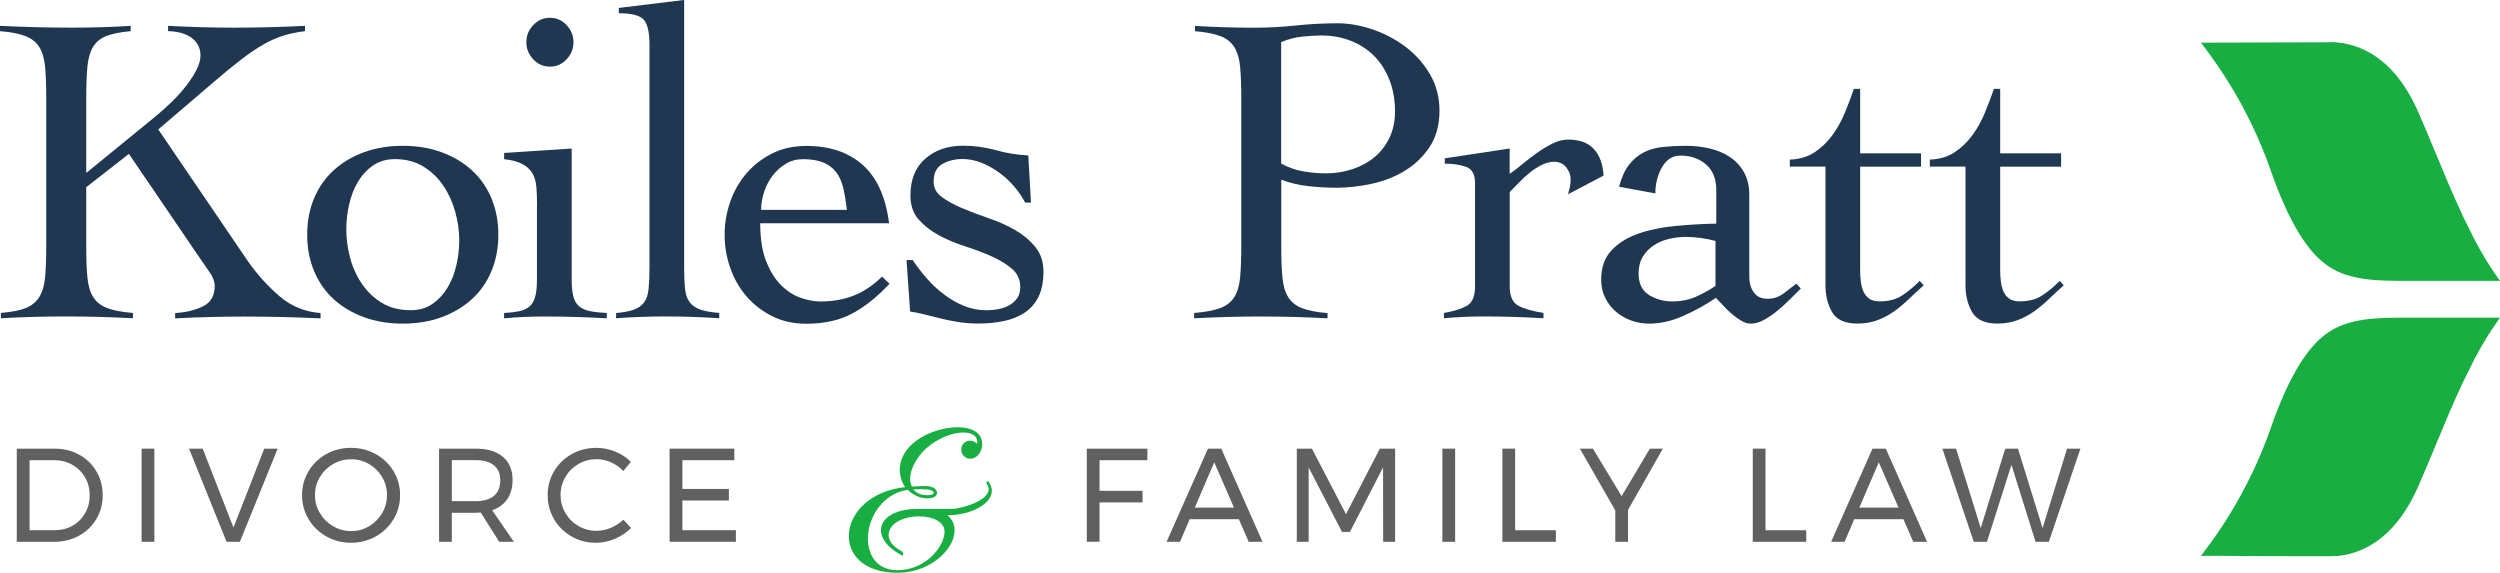
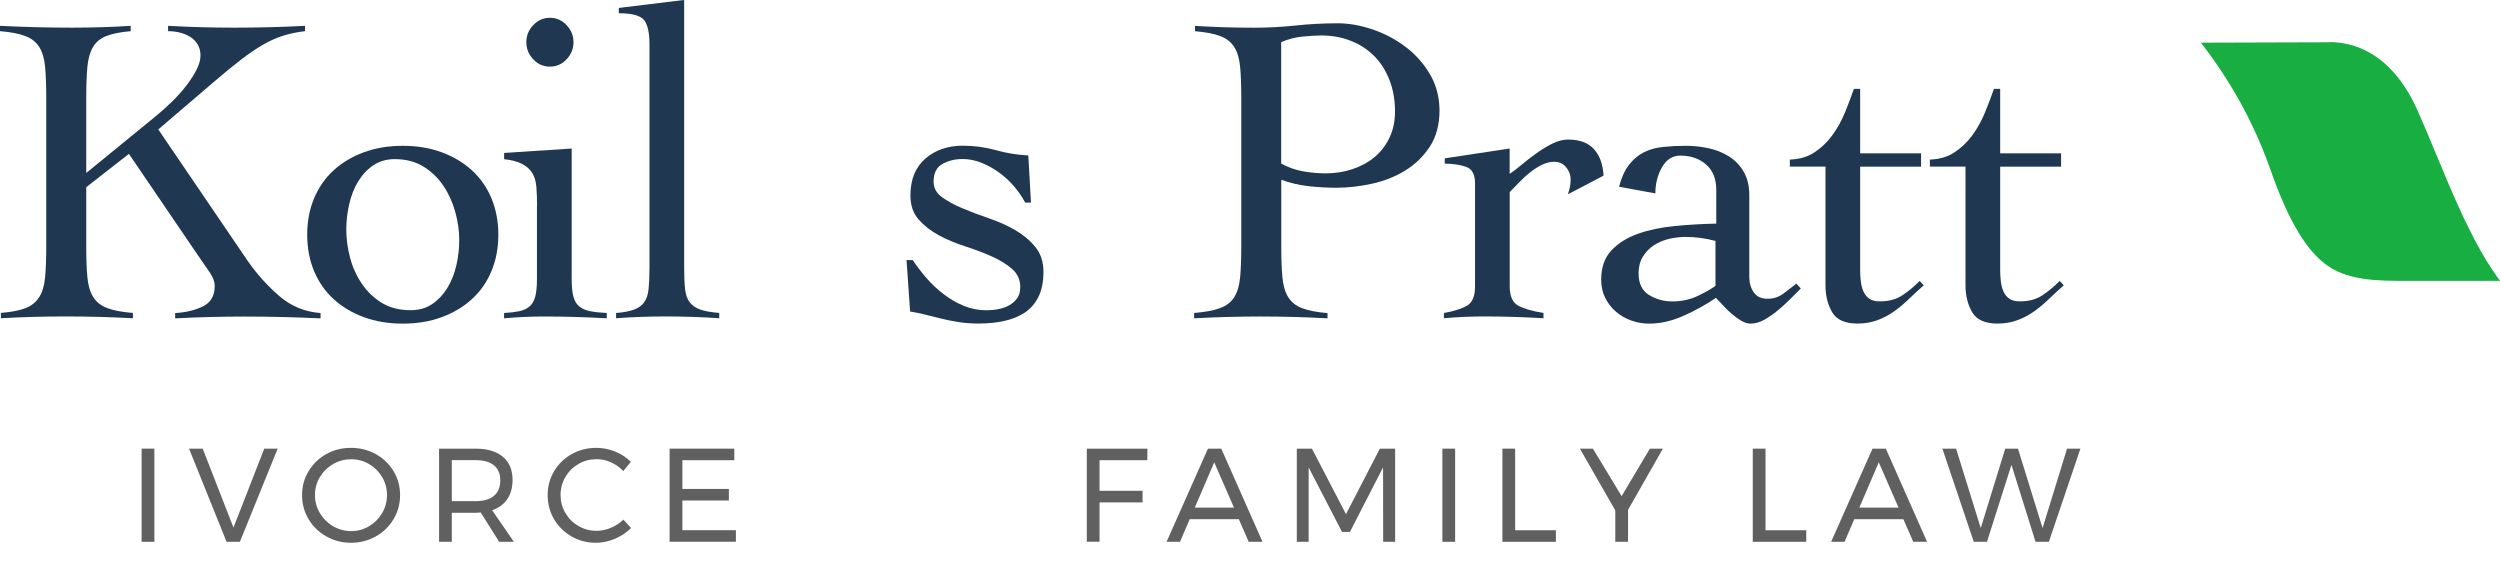
<svg xmlns="http://www.w3.org/2000/svg" id="Layer_2" data-name="Layer 2" viewBox="0 0 441.16 101.08">
  <defs>
    <style>
      .cls-1 {
        fill: #19ae42;
      }

      .cls-1, .cls-2, .cls-3 {
        stroke-width: 0px;
      }

      .cls-2 {
        fill: #606060;
      }

      .cls-3 {
        fill: #1f3751;
      }
    </style>
  </defs>
  <g id="Layer_1-2" data-name="Layer 1">
    <g>
      <g>
        <path class="cls-3" d="M15.22,43.46c0,2.2.06,4.01.2,5.45.13,1.44.47,2.6,1.02,3.49.55.89,1.37,1.54,2.47,1.96,1.1.42,2.61.71,4.55.86v.94c-1.99-.11-3.98-.18-5.96-.24-1.99-.05-3.98-.08-5.96-.08s-3.84.03-5.73.08c-1.88.05-3.77.13-5.65.24v-.94c1.88-.16,3.35-.44,4.39-.86,1.04-.42,1.84-1.07,2.39-1.96.55-.89.89-2.05,1.02-3.49.13-1.44.2-3.26.2-5.45v-26.2c0-2.2-.07-4.01-.2-5.45-.13-1.44-.47-2.6-1.02-3.49-.55-.89-1.37-1.54-2.47-1.96-1.1-.42-2.59-.71-4.47-.86v-.94c2.2.11,4.33.18,6.39.24,2.07.05,4.2.08,6.39.08,1.73,0,3.45-.03,5.18-.08,1.73-.05,3.42-.13,5.1-.24v.94c-1.83.16-3.27.45-4.31.86-1.05.42-1.83,1.07-2.35,1.96-.52.89-.85,2.05-.98,3.49-.13,1.44-.2,3.26-.2,5.45v13.26l11.92-9.73c1.1-.89,2.14-1.82,3.14-2.78.99-.97,1.87-1.95,2.63-2.94.76-.99,1.36-1.93,1.8-2.82.44-.89.67-1.7.67-2.43,0-.78-.17-1.45-.51-2-.34-.55-.78-.99-1.33-1.33-.55-.34-1.17-.59-1.84-.75-.68-.16-1.36-.24-2.04-.24v-.94c1.99.11,3.93.18,5.84.24,1.91.05,3.86.08,5.84.08,2.09,0,4.17-.03,6.24-.08,2.07-.05,4.14-.13,6.24-.24v.94c-1.36.16-2.63.42-3.8.78-1.18.37-2.38.9-3.61,1.61-1.23.71-2.54,1.6-3.92,2.67-1.39,1.07-3,2.39-4.83,3.96l-9.73,8.32,15.85,23.3c1.62,2.3,3.46,4.34,5.53,6.12,2.07,1.78,4.48,2.77,7.26,2.98v.94c-2.25-.11-4.5-.18-6.75-.24-2.25-.05-4.5-.08-6.75-.08-2.04,0-4.07.03-6.08.08-2.01.05-4.04.13-6.08.24v-.94c1.88-.1,3.52-.5,4.9-1.18,1.39-.68,2.08-1.88,2.08-3.61,0-.73-.29-1.52-.86-2.35-.58-.84-1.39-2.01-2.43-3.53l-11.85-17.42-7.53,5.88v10.43Z" />
        <path class="cls-3" d="M71.08,25.73c2.51,0,4.8.38,6.86,1.14,2.07.76,3.84,1.82,5.33,3.18,1.49,1.36,2.64,3.01,3.45,4.94.81,1.94,1.22,4.08,1.22,6.43s-.41,4.5-1.22,6.43c-.81,1.94-1.96,3.58-3.45,4.94-1.49,1.36-3.27,2.42-5.33,3.18-2.07.76-4.35,1.14-6.86,1.14s-4.8-.38-6.87-1.14c-2.07-.76-3.84-1.82-5.33-3.18-1.49-1.36-2.64-3.01-3.45-4.94-.81-1.93-1.22-4.08-1.22-6.43s.4-4.5,1.22-6.43c.81-1.93,1.96-3.58,3.45-4.94,1.49-1.36,3.27-2.42,5.33-3.18,2.07-.76,4.35-1.14,6.87-1.14ZM69.67,28.08c-1.46,0-2.73.37-3.81,1.1-1.07.73-1.96,1.69-2.67,2.86s-1.23,2.51-1.57,4c-.34,1.49-.51,2.97-.51,4.43,0,1.67.22,3.35.67,5.02.44,1.67,1.14,3.2,2.08,4.59.94,1.39,2.12,2.51,3.53,3.37,1.41.86,3.11,1.29,5.1,1.29,1.46,0,2.73-.37,3.8-1.1,1.07-.73,1.96-1.69,2.67-2.86s1.23-2.5,1.57-3.96c.34-1.46.51-2.95.51-4.47,0-1.62-.24-3.28-.71-4.98-.47-1.7-1.18-3.24-2.12-4.63-.94-1.39-2.12-2.51-3.53-3.37-1.41-.86-3.09-1.29-5.02-1.29Z" />
        <path class="cls-3" d="M94.77,36.32c0-1.26-.04-2.37-.12-3.33-.08-.97-.31-1.78-.71-2.43-.39-.65-.98-1.19-1.76-1.61-.78-.42-1.86-.71-3.22-.86v-1.1l11.92-.78v23.06c0,1.31.1,2.34.31,3.1.21.76.56,1.33,1.06,1.73.5.39,1.14.67,1.92.82s1.75.26,2.9.31v.94c-1.83-.11-3.67-.18-5.53-.24-1.86-.05-3.7-.08-5.53-.08-1.2,0-2.38.03-3.53.08-1.15.05-2.33.13-3.53.24v-.94c1.05-.05,1.93-.16,2.67-.31.73-.16,1.33-.43,1.8-.82s.81-.97,1.02-1.73c.21-.76.31-1.79.31-3.1v-12.94ZM97.04,3.14c1.15,0,2.13.43,2.94,1.29.81.86,1.22,1.87,1.22,3.02s-.41,2.16-1.22,3.02c-.81.86-1.79,1.29-2.94,1.29s-2.13-.43-2.94-1.29c-.81-.86-1.22-1.87-1.22-3.02s.4-2.16,1.22-3.02c.81-.86,1.79-1.29,2.94-1.29Z" />
        <path class="cls-3" d="M108.73,55.23c1.31-.1,2.35-.3,3.14-.59.78-.29,1.38-.72,1.8-1.29.42-.58.68-1.36.78-2.35.1-.99.16-2.25.16-3.77V7.84c0-2.04-.31-3.46-.94-4.28-.63-.81-2.12-1.22-4.47-1.22v-.94l11.53-1.41v47.23c0,1.52.05,2.77.16,3.77.1.99.38,1.78.82,2.35.44.58,1.07,1.01,1.88,1.29.81.29,1.92.48,3.33.59v.94c-1.52-.11-3.07-.18-4.67-.24-1.6-.05-3.18-.08-4.75-.08s-2.99.03-4.43.08c-1.44.05-2.89.13-4.35.24v-.94Z" />
-         <path class="cls-3" d="M134.15,39.38c0,2.72.35,4.97,1.06,6.75.71,1.78,1.59,3.19,2.67,4.24,1.07,1.05,2.22,1.78,3.45,2.2,1.23.42,2.37.63,3.41.63,2.2,0,4.18-.35,5.96-1.06,1.78-.71,3.42-1.82,4.94-3.33l1.33,1.26c-2.15,2.3-4.34,4.05-6.59,5.26-2.25,1.2-4.94,1.8-8.08,1.8-2.25,0-4.26-.45-6.04-1.33-1.78-.89-3.29-2.07-4.55-3.53-1.25-1.46-2.21-3.14-2.86-5.02-.65-1.88-.98-3.82-.98-5.81s.33-3.92.98-5.81c.65-1.88,1.61-3.56,2.86-5.02,1.26-1.46,2.77-2.64,4.55-3.53s3.79-1.33,6.04-1.33c4.13,0,7.45,1.13,9.96,3.37,2.51,2.25,4.05,5.68,4.63,10.28h-22.75ZM149.45,37.03c-.16-1.41-.37-2.68-.63-3.8-.26-1.12-.68-2.07-1.25-2.82-.58-.76-1.33-1.33-2.28-1.73-.94-.39-2.15-.59-3.61-.59-1.1,0-2.11.27-3.02.82-.92.55-1.7,1.26-2.35,2.12-.65.86-1.15,1.83-1.49,2.9-.34,1.07-.51,2.11-.51,3.1h15.14Z" />
        <path class="cls-3" d="M159.96,45.89h1.1c.73,1.1,1.56,2.17,2.47,3.22.91,1.05,1.92,1.99,3.02,2.82,1.1.84,2.27,1.52,3.53,2.04,1.25.52,2.59.78,4,.78.68,0,1.37-.06,2.08-.2.71-.13,1.35-.35,1.92-.67.57-.31,1.04-.73,1.41-1.25.37-.52.55-1.18.55-1.96,0-1.31-.48-2.38-1.45-3.22-.97-.84-2.16-1.57-3.57-2.2s-2.97-1.22-4.67-1.77c-1.7-.55-3.26-1.2-4.67-1.96-1.41-.76-2.6-1.69-3.57-2.78-.97-1.1-1.45-2.51-1.45-4.24,0-2.82.88-4.99,2.63-6.51,1.75-1.52,3.96-2.28,6.63-2.28,1.99,0,3.91.26,5.77.78,1.86.52,3.78.84,5.77.94l.47,8.32h-1.02c-.52-.99-1.18-1.95-1.96-2.86-.78-.91-1.66-1.73-2.63-2.43-.97-.71-2-1.28-3.1-1.73-1.1-.44-2.22-.67-3.37-.67-1.31,0-2.49.29-3.53.86-1.05.58-1.57,1.62-1.57,3.14,0,1.1.48,2,1.45,2.71.97.71,2.16,1.36,3.57,1.96,1.41.6,2.97,1.19,4.67,1.77,1.7.58,3.26,1.27,4.67,2.08,1.41.81,2.6,1.8,3.57,2.98.97,1.18,1.45,2.63,1.45,4.35,0,1.83-.3,3.33-.9,4.51-.6,1.18-1.42,2.11-2.47,2.79-1.05.68-2.26,1.16-3.65,1.45-1.39.29-2.86.43-4.43.43-1.26,0-2.46-.09-3.61-.27-1.15-.18-2.24-.41-3.26-.67-1.02-.26-1.97-.5-2.86-.71-.89-.21-1.67-.37-2.35-.47l-.63-9.1Z" />
        <path class="cls-3" d="M234.25,56.17c-1.99-.11-3.96-.18-5.92-.24-1.96-.05-3.94-.08-5.92-.08s-3.86.03-5.77.08c-1.91.05-3.88.13-5.92.24v-.94c1.93-.16,3.46-.44,4.59-.86,1.12-.42,1.96-1.07,2.51-1.96.55-.89.89-2.05,1.02-3.49.13-1.44.2-3.26.2-5.45v-26.2c0-2.2-.07-4.01-.2-5.45-.13-1.44-.47-2.6-1.02-3.49-.55-.89-1.37-1.54-2.47-1.96-1.1-.42-2.59-.71-4.47-.86v-.94c1.73.11,3.45.18,5.18.24,1.73.05,3.45.08,5.18.08,2.51,0,4.98-.13,7.41-.39,2.43-.26,4.9-.39,7.41-.39,1.93,0,3.96.35,6.08,1.06s4.07,1.73,5.84,3.06c1.78,1.33,3.23,2.96,4.35,4.86,1.12,1.91,1.69,4.07,1.69,6.47s-.58,4.63-1.73,6.35c-1.15,1.73-2.6,3.13-4.35,4.2-1.75,1.07-3.7,1.84-5.84,2.31-2.15.47-4.24.71-6.28.71-1.57,0-3.19-.09-4.86-.27-1.67-.18-3.29-.56-4.86-1.14v11.77c0,2.2.06,4.01.2,5.45.13,1.44.47,2.6,1.02,3.49.55.89,1.37,1.54,2.47,1.96,1.1.42,2.59.71,4.47.86v.94ZM226.09,28.87c1.25.68,2.55,1.14,3.88,1.37s2.68.35,4.04.35c1.62,0,3.18-.25,4.67-.75,1.49-.5,2.79-1.2,3.88-2.12,1.1-.91,1.97-2.05,2.63-3.41.65-1.36.98-2.9.98-4.63,0-2.04-.33-3.9-.98-5.57-.66-1.67-1.56-3.09-2.71-4.24-1.15-1.15-2.52-2.04-4.12-2.67-1.6-.63-3.33-.94-5.22-.94-.94,0-2.05.07-3.33.2-1.28.13-2.52.46-3.73.98v21.42Z" />
        <path class="cls-3" d="M254.8,55.23c1.78-.31,3.14-.75,4.08-1.29.94-.55,1.41-1.69,1.41-3.41v-18.2c0-1.57-.54-2.54-1.61-2.9-1.07-.37-2.31-.55-3.73-.55v-.94l11.45-1.73v4.47c.63-.42,1.35-.97,2.16-1.65.81-.68,1.67-1.35,2.59-2,.92-.65,1.84-1.22,2.79-1.69s1.86-.71,2.75-.71c2.04,0,3.57.56,4.59,1.69,1.02,1.13,1.58,2.68,1.69,4.67l-6.28,3.29c.1-.37.21-.75.31-1.14.1-.39.16-.9.16-1.53,0-.73-.26-1.42-.78-2.08-.52-.65-1.23-.98-2.12-.98-.73,0-1.46.18-2.2.55-.73.37-1.44.82-2.12,1.37-.68.55-1.32,1.14-1.92,1.77-.6.63-1.14,1.18-1.61,1.65v16.63c0,1.73.5,2.86,1.49,3.41.99.55,2.48.98,4.47,1.29v.94c-1.78-.11-3.54-.18-5.3-.24-1.75-.05-3.52-.08-5.29-.08-1.2,0-2.37.03-3.49.08-1.12.05-2.29.13-3.49.24v-.94Z" />
        <path class="cls-3" d="M285.71,32.95c.42-1.62,1.01-2.92,1.76-3.88.76-.97,1.63-1.7,2.63-2.2.99-.5,2.12-.81,3.37-.94,1.25-.13,2.59-.2,4-.2s2.71.14,4.04.43c1.33.29,2.54.77,3.61,1.45,1.07.68,1.93,1.58,2.59,2.71.65,1.13.98,2.5.98,4.12v14.51c0,.99.26,1.87.78,2.63.52.76,1.33,1.14,2.43,1.14s1.97-.3,2.79-.9c.81-.6,1.58-1.19,2.31-1.77l.78.86-1.84,1.84c-.71.71-1.45,1.39-2.24,2.04-.78.65-1.58,1.2-2.39,1.65-.81.44-1.61.67-2.39.67-.52,0-1.07-.17-1.65-.51-.58-.34-1.14-.75-1.69-1.22-.55-.47-1.06-.97-1.53-1.49-.47-.52-.89-.97-1.25-1.33-1.67,1.15-3.56,2.2-5.65,3.14-2.09.94-4.13,1.41-6.12,1.41-1.1,0-2.16-.18-3.18-.55-1.02-.37-1.92-.89-2.71-1.57-.79-.68-1.41-1.49-1.88-2.43-.47-.94-.71-2.01-.71-3.22,0-2.14.6-3.86,1.8-5.14,1.2-1.28,2.76-2.26,4.67-2.94,1.91-.68,4.08-1.14,6.51-1.37,2.43-.24,4.88-.38,7.33-.43v-5.96c0-1.93-.6-3.42-1.8-4.47-1.2-1.05-2.72-1.57-4.55-1.57-1.36,0-2.43.68-3.22,2.04-.78,1.36-1.18,2.9-1.18,4.63l-6.43-1.18ZM302.73,42.52c-1.73-.47-3.48-.71-5.26-.71-.99,0-1.99.12-2.98.35-.99.24-1.88.62-2.67,1.14-.78.52-1.43,1.19-1.92,2-.5.81-.75,1.79-.75,2.94,0,1.78.61,3.05,1.84,3.81,1.23.76,2.6,1.14,4.12,1.14,1.67,0,3.2-.34,4.59-1.02,1.39-.68,2.39-1.26,3.02-1.73v-7.92Z" />
        <path class="cls-3" d="M315.84,29.42v-1.26c1.67-.05,3.11-.47,4.32-1.26,1.2-.78,2.25-1.78,3.14-2.98.89-1.2,1.63-2.54,2.24-4,.6-1.46,1.14-2.88,1.61-4.24h1.1v11.38h10.75v2.35h-10.75v18.28c0,.68.04,1.35.12,2,.08.65.24,1.24.47,1.77.24.52.58.94,1.02,1.25.44.31,1.06.47,1.84.47,1.57,0,2.87-.34,3.92-1.02,1.05-.68,2.09-1.54,3.14-2.59l.71.78c-.89.78-1.75,1.58-2.59,2.39-.84.81-1.71,1.54-2.63,2.2-.92.65-1.91,1.18-2.98,1.57-1.07.39-2.24.59-3.49.59-2.2,0-3.69-.67-4.47-2-.78-1.33-1.18-2.92-1.18-4.75v-20.95h-6.28Z" />
        <path class="cls-3" d="M340.55,29.42v-1.26c1.67-.05,3.11-.47,4.32-1.26,1.2-.78,2.25-1.78,3.14-2.98.89-1.2,1.63-2.54,2.24-4,.6-1.46,1.14-2.88,1.61-4.24h1.1v11.38h10.75v2.35h-10.75v18.28c0,.68.04,1.35.12,2,.08.65.24,1.24.47,1.77.24.52.58.94,1.02,1.25.44.31,1.06.47,1.84.47,1.57,0,2.88-.34,3.92-1.02,1.05-.68,2.09-1.54,3.14-2.59l.71.78c-.89.78-1.75,1.58-2.59,2.39-.84.81-1.71,1.54-2.63,2.2-.92.65-1.91,1.18-2.98,1.57-1.07.39-2.24.59-3.49.59-2.2,0-3.69-.67-4.47-2-.78-1.33-1.18-2.92-1.18-4.75v-20.95h-6.28Z" />
      </g>
      <g>
-         <path class="cls-2" d="M13.98,80.24c1.29.71,2.3,1.69,3.04,2.95.74,1.25,1.1,2.65,1.1,4.2s-.37,2.95-1.12,4.2c-.74,1.25-1.77,2.24-3.06,2.95-1.3.71-2.76,1.07-4.37,1.07H2.96v-16.44h6.69c1.6,0,3.04.36,4.33,1.07ZM12.81,92.77c.93-.53,1.67-1.27,2.21-2.21s.81-1.99.81-3.15-.27-2.23-.82-3.17-1.3-1.68-2.24-2.22c-.95-.54-2-.81-3.16-.81h-4.39v12.35h4.49c1.14,0,2.18-.27,3.11-.8Z" />
        <path class="cls-2" d="M24.99,79.17h2.25v16.44h-2.25v-16.44Z" />
        <path class="cls-2" d="M33.35,79.17h2.42l5.43,13.93,5.43-13.93h2.37l-6.67,16.44h-2.35l-6.62-16.44Z" />
        <path class="cls-2" d="M66.31,80.13c1.32.74,2.37,1.74,3.14,3.02.77,1.28,1.15,2.68,1.15,4.22s-.38,2.95-1.15,4.24c-.77,1.29-1.81,2.31-3.14,3.05s-2.78,1.12-4.36,1.12-3.03-.37-4.36-1.12-2.37-1.76-3.14-3.05c-.77-1.29-1.15-2.7-1.15-4.24s.38-2.94,1.15-4.22c.77-1.28,1.81-2.28,3.12-3.02,1.32-.74,2.77-1.1,4.37-1.1s3.03.37,4.36,1.1ZM58.79,81.89c-.98.56-1.76,1.33-2.34,2.29-.58.96-.87,2.02-.87,3.18s.29,2.22.87,3.19c.58.97,1.36,1.74,2.34,2.31.98.57,2.04.86,3.18.86s2.2-.29,3.16-.86c.96-.57,1.73-1.34,2.3-2.31.57-.97.86-2.04.86-3.19s-.29-2.22-.86-3.18-1.34-1.73-2.3-2.29-2.02-.85-3.16-.85-2.2.28-3.18.85Z" />
        <path class="cls-2" d="M88.09,95.61l-3.26-5.17c-.38.03-.68.05-.92.05h-4.18v5.12h-2.25v-16.44h6.44c2.08,0,3.69.48,4.83,1.44,1.14.96,1.7,2.33,1.7,4.1,0,1.33-.31,2.45-.93,3.36-.62.91-1.51,1.57-2.67,1.97l3.83,5.57h-2.58ZM83.91,88.44c1.41,0,2.49-.31,3.24-.93.75-.62,1.13-1.53,1.13-2.74s-.38-2.06-1.13-2.67c-.75-.6-1.83-.9-3.24-.9h-4.18v7.23h4.18Z" />
        <path class="cls-2" d="M107.82,81.58c-.83-.37-1.68-.55-2.56-.55-1.16,0-2.22.28-3.19.85-.97.56-1.74,1.33-2.3,2.29-.56.96-.85,2.02-.85,3.18s.28,2.2.85,3.17c.56.97,1.33,1.74,2.3,2.3.97.56,2.04.85,3.19.85.86,0,1.71-.18,2.54-.53.83-.35,1.57-.83,2.21-1.44l1.36,1.48c-.83.81-1.79,1.45-2.89,1.91s-2.21.69-3.33.69c-1.57,0-3-.37-4.3-1.12s-2.33-1.76-3.08-3.04c-.75-1.28-1.13-2.7-1.13-4.25s.38-2.94,1.14-4.22c.76-1.28,1.8-2.28,3.11-3.02,1.32-.74,2.76-1.1,4.34-1.1,1.14,0,2.25.22,3.32.65,1.07.43,2,1.04,2.78,1.82l-1.34,1.62c-.63-.66-1.35-1.17-2.18-1.54Z" />
        <path class="cls-2" d="M118.16,79.17h11.42v2.04h-9.16v5.07h8.2v2.04h-8.2v5.24h9.44v2.04h-11.7v-16.44Z" />
-         <path class="cls-1" d="M167.18,90.91c3.74,3.09-1.24,10.16-8.82,10.16-12.33,0-10.92-13.8,1.37-15.11-.62-.86-.96-2.03-.96-3.09.1-4.88,6.18-7.55,10.44-7.48,1.89.03,4.12.72,4.12,3.02,0,1.3-.93,2.54-2.09,2.54-.93,0-1.65-.76-1.61-1.65.03-.93.72-1.58,1.65-1.54.41,0,1.03.31,1.13.62.27-1.54-1.06-2.03-2.3-2.06-1.82-.03-4.39.82-6.69,2.81-1.58,1.41-3.57,4.5-2.51,6.73.72,0,1.82-.14,2.85-.07,1.99.17,2.3,2.16-.1,2.16-1.51,0-2.75-.79-3.47-1.51-8.14,1.2-9.82,14.18-1.82,14.18,4.84,0,8.17-3.98,8.31-6.69.17-3.81-9.2-3.74-9.85.17-.17,1.06.51,2.23,2.27,3.16.38.21.41.93,0,.72-6.01-3.23-4.22-8.17,2.75-8.17h6.08c1.61,0,8.03-1.72,6.21-4.43-.24-.38.14-.65.38-.27,2.09,3.12-2.75,5.87-7.31,5.8ZM161.17,86.35c.51.65,1.34,1.03,2.47,1.03,1.68,0,1.3-.89.07-1-.89-.07-1.72-.07-2.54-.03Z" />
        <path class="cls-2" d="M191.77,79.17h10.71l-.02,2.04h-8.43v5.4h7.59v2.04h-7.59v6.95h-2.25v-16.44Z" />
        <path class="cls-2" d="M220.35,95.61l-1.74-3.99h-8.67l-1.71,3.99h-2.37l7.3-16.44h2.35l7.28,16.44h-2.44ZM210.84,89.57h6.91l-3.48-7.99-3.43,7.99Z" />
        <path class="cls-2" d="M228.83,79.17h2.68l6.01,11.56,5.97-11.56h2.7v16.44h-2.11l-.02-13.13-5.85,11.39h-1.39l-5.89-11.39v13.13h-2.09v-16.44Z" />
        <path class="cls-2" d="M254.53,79.17h2.25v16.44h-2.25v-16.44Z" />
        <path class="cls-2" d="M265.12,79.17h2.25v14.4h7.19v2.04h-9.44v-16.44Z" />
        <path class="cls-2" d="M293.44,79.17l-6.15,10.8v5.64h-2.25v-5.54l-6.25-10.9h2.3l5.07,8.38,4.98-8.38h2.3Z" />
        <path class="cls-2" d="M309.3,79.17h2.25v14.4h7.19v2.04h-9.44v-16.44Z" />
        <path class="cls-2" d="M337.62,95.61l-1.74-3.99h-8.67l-1.71,3.99h-2.37l7.3-16.44h2.35l7.28,16.44h-2.44ZM328.11,89.57h6.91l-3.48-7.99-3.43,7.99Z" />
        <path class="cls-2" d="M364.77,79.17h2.35l-5.57,16.44h-2.35l-4.25-13.58-4.32,13.58h-2.33l-5.54-16.44h2.42l4.35,14.02,4.32-14.02h2.25l4.34,14.02,4.32-14.02Z" />
      </g>
      <g>
        <path class="cls-1" d="M434.58,38.09l2.1,4.22c1.32,2.5,2.62,4.63,3.97,6.53l.51.72h-18.05c-6.32,0-9.88-.82-12.7-2.91-1.66-1.23-3.19-3.01-4.68-5.42-1.76-2.86-3.42-6.55-5.07-11.26-1.82-5.2-4.22-10.25-7.13-15-1.41-2.3-2.95-4.55-4.59-6.71l-.56-.73,22.32-.07c.17-.02.81-.06,1.75.03,1.37.13,2.73.46,4.05,1,1.8.74,3.48,1.86,4.98,3.32,2,1.94,3.72,4.53,5.13,7.68,1.05,2.36,2.09,4.87,3.21,7.56,1.51,3.65,3.08,7.43,4.77,11.03Z" />
-         <path class="cls-1" d="M389.3,98.1h-.92s.56-.74.56-.74c1.64-2.15,3.19-4.41,4.59-6.71,2.91-4.75,5.31-9.8,7.13-15,1.65-4.72,3.31-8.4,5.07-11.26,1.49-2.41,3.02-4.19,4.68-5.42,2.82-2.09,6.38-2.91,12.7-2.91h18.05l-.51.72c-1.35,1.9-2.65,4.04-3.96,6.52l-2.1,4.22c-1.7,3.62-3.27,7.39-4.78,11.04-1.1,2.67-2.15,5.18-3.21,7.56-1.41,3.15-3.13,5.74-5.13,7.68-1.5,1.46-3.18,2.58-4.98,3.32-1.31.54-2.67.88-4.05,1-.92.09-22.25-.03-23.15-.04Z" />
      </g>
    </g>
  </g>
</svg>